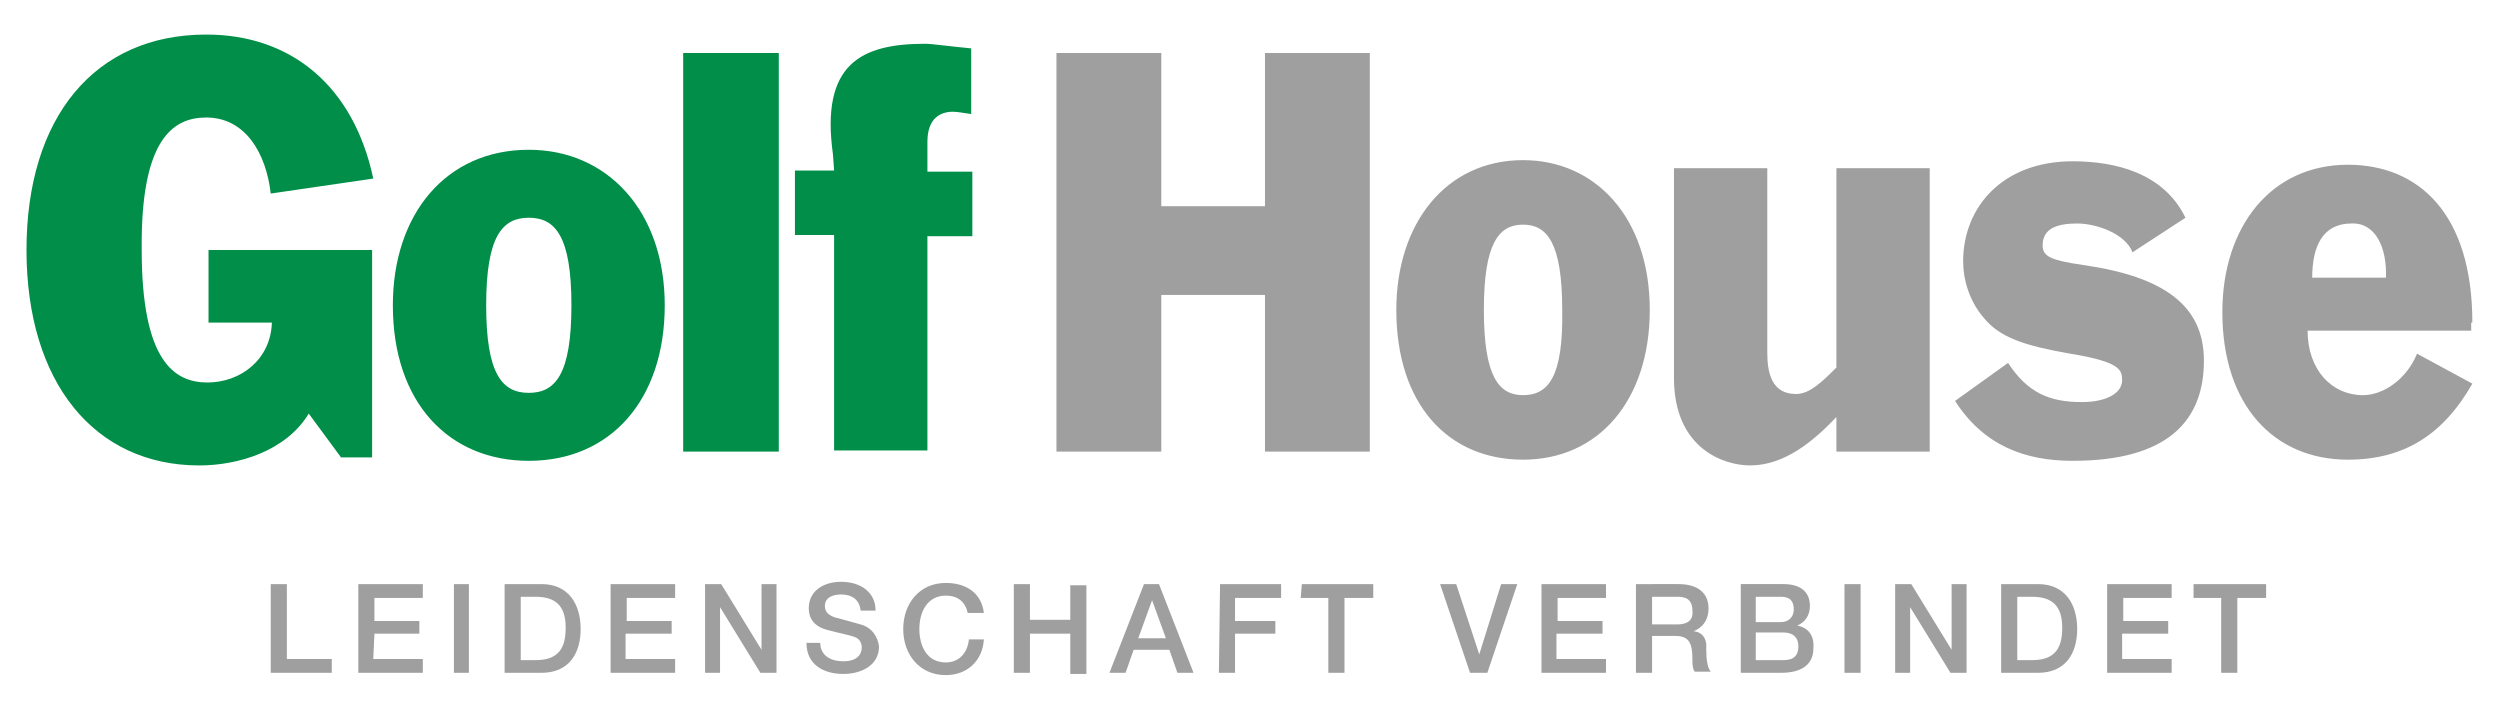
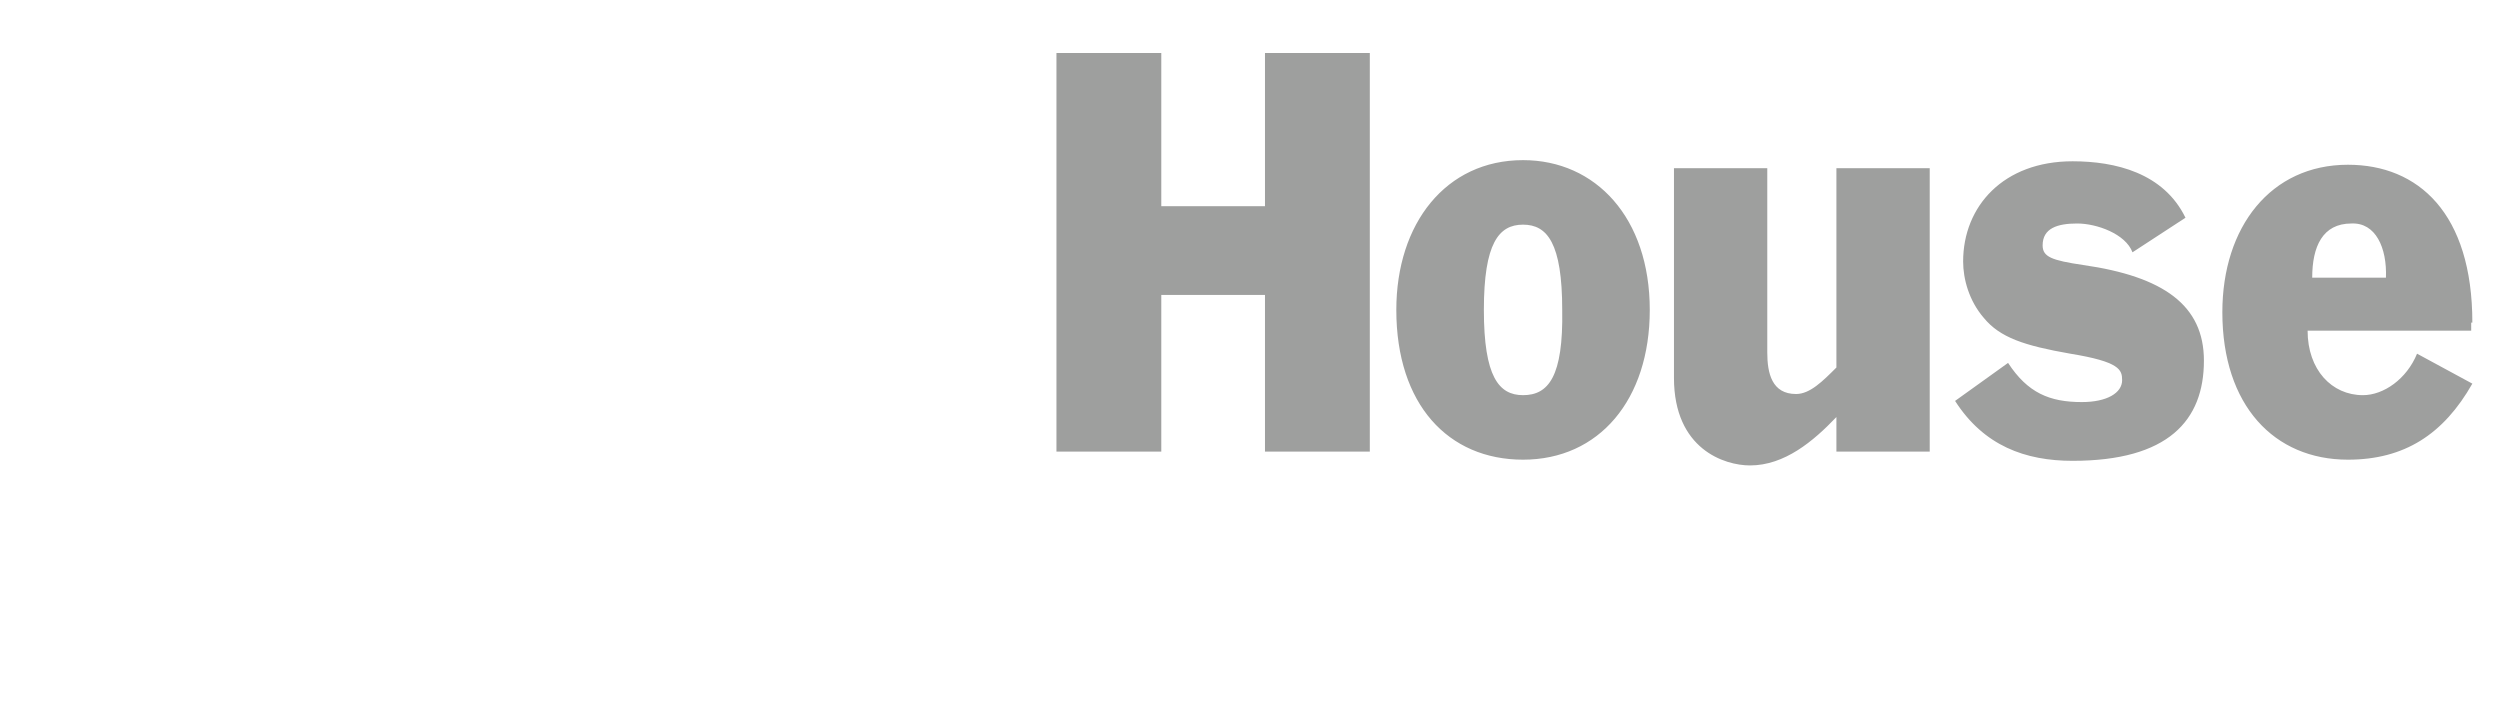
<svg xmlns="http://www.w3.org/2000/svg" version="1.1" id="Ebene_2_1_" x="0px" y="0px" viewBox="0 0 217 62" style="enable-background:new 0 0 217 62;" xml:space="preserve">
  <style type="text/css">
	.st0{fill:#9E9F9E;}
	.st1{fill:#008E48;}
</style>
  <path class="st0" d="M109.8,17.9h-9V4.6h-9.1v34.6h9.1V25.6h9v13.6h9.1V4.6h-9.1V17.9z M180.8,23c-2.7-0.4-3.5-0.7-3.5-1.7  c0-1.5,1.3-1.9,3-1.9s4.2,0.9,4.8,2.5l4.6-3c-1.9-3.9-6.1-4.9-9.8-4.9c-6,0-9.5,3.9-9.5,8.7c0,1.5,0.5,3.4,1.8,4.9  c1.4,1.7,3.5,2.4,7.5,3.1c4.3,0.7,4.5,1.4,4.5,2.3c0,1.1-1.3,1.9-3.5,1.9c-2.8,0-4.7-0.8-6.4-3.4l-4.6,3.3c2.5,3.9,6.1,5.2,10.2,5.2  c8.3,0,11.4-3.5,11.4-8.7C191.3,26.5,187.8,24,180.8,23z M214.6,28c0-9.5-4.7-13.7-10.8-13.7c-6.7,0-10.9,5.4-10.9,12.8  c0,8.1,4.5,12.8,10.9,12.8c4.9,0,8.3-2.2,10.8-6.6l-4.8-2.6c-0.9,2.2-2.9,3.6-4.7,3.6c-2.7,0-4.8-2.2-4.8-5.6h14.2V28H214.6z   M207.1,24.1h-6.4c0-2.7,0.9-4.7,3.4-4.7C206.2,19.3,207.2,21.5,207.1,24.1z M132.2,13.9c-6.7,0-11,5.5-11,13c0,8.2,4.5,13,11,13  c6.6,0,11-5.2,11-13C143.2,18.9,138.5,13.9,132.2,13.9z M132.2,34.3c-2.1,0-3.4-1.6-3.4-7.4s1.3-7.4,3.4-7.4c2.1,0,3.4,1.6,3.4,7.4  C135.7,32.7,134.4,34.3,132.2,34.3z M159.4,31.9c-1.2,1.2-2.3,2.3-3.5,2.3c-2.1,0-2.5-1.8-2.5-3.6v-16h-8.1v18.2  c0,6.2,4.4,7.6,6.6,7.6c3,0,5.5-2.1,7.5-4.2v3h8.1V14.6h-8.1V31.9z" />
-   <path class="st1" d="M17.9,10.2c3.4,0,5.2,3.1,5.6,6.6l8.9-1.3C30.7,7.5,25.3,3,17.9,3C8.2,3,2.3,10.2,2.3,21.7s5.9,18.7,15,18.7  c3.3,0,7.5-1.2,9.5-4.5l2.8,3.8h2.7v-18H18.1V28h5.5c-0.1,3.2-2.7,5.2-5.6,5.2s-5.7-1.9-5.7-11.5C12.2,12.1,15,10.2,17.9,10.2z   M45.9,13c-7.2,0-11.8,5.6-11.8,13.5C34.1,35,39,40,45.9,40c7.1,0,11.8-5.3,11.8-13.5S52.7,13,45.9,13z M45.9,34.1  c-2.3,0-3.7-1.6-3.7-7.6s1.4-7.6,3.7-7.6s3.7,1.6,3.7,7.6C49.6,32.5,48.2,34.1,45.9,34.1z M59.3,39.2h8.3V4.6h-8.3V39.2z M82.7,9.7  c0.4,0,0.9,0.1,1.6,0.2V4.2c-2.1-0.2-3.4-0.4-4-0.4c-5.5,0-9.1,1.7-8,9.6l0.1,1.4H69v5.6h3.4v18.7h8.1V20.5h3.9v-5.6h-3.9v-2.6  C80.5,10.2,81.7,9.7,82.7,9.7z" />
-   <path class="st0" d="M24.9,50.7h-1.4v7.7h5.3v-1.2h-3.9V50.7z M32.5,55h3.9v-1.1h-3.9v-2h4.2v-1.2h-5.6v7.7h5.6v-1.2h-4.3L32.5,55  L32.5,55z M39.4,58.4h1.3v-7.7h-1.3V58.4z M47,50.7h-3.2v7.7H47c2.4,0,3.4-1.7,3.4-3.8C50.4,52.5,49.4,50.7,47,50.7z M46.5,57.3  h-1.3v-5.5h1.3c2.1,0,2.6,1.2,2.6,2.7C49.1,56.1,48.6,57.3,46.5,57.3z M54.4,55h3.9v-1.1h-3.9v-2h4.2v-1.2H53v7.7h5.6v-1.2h-4.3V55  H54.4z M66.1,56.4L66.1,56.4l-3.5-5.7h-1.4v7.7h1.3v-5.7l0,0l3.5,5.7h1.4v-7.7h-1.3V56.4z M74.7,54.2c-0.4-0.1-2.1-0.6-2.2-0.6  c-0.6-0.2-0.9-0.5-0.9-1c0-0.8,0.8-1,1.4-1c0.9,0,1.6,0.4,1.7,1.4H76c0-1.6-1.3-2.5-3-2.5c-1.4,0-2.8,0.7-2.8,2.3  c0,0.8,0.4,1.6,1.7,1.9c1.1,0.3,1.8,0.4,2.3,0.6c0.3,0.1,0.6,0.4,0.6,0.9c0,0.6-0.4,1.2-1.6,1.2c-1.1,0-2-0.5-2-1.6H70  c0,1.9,1.5,2.7,3.2,2.7c1.5,0,3.1-0.7,3.1-2.4C76.2,55.4,75.8,54.5,74.7,54.2z M82.1,57.5c-1.7,0-2.3-1.5-2.3-2.9  c0-1.5,0.7-2.9,2.3-2.9c1.1,0,1.7,0.6,1.9,1.5h1.4c-0.2-1.7-1.5-2.6-3.3-2.6c-2.3,0-3.7,1.8-3.7,4s1.4,4,3.7,4  c1.9,0,3.2-1.3,3.3-3.1h-1.3C84,56.6,83.3,57.5,82.1,57.5z M92.9,53.8h-3.5v-3.1H88v7.7h1.4V55h3.5v3.5h1.4v-7.7h-1.4V53.8z   M99.3,50.7l-3,7.7h1.4l0.7-2h3.1l0.7,2h1.4l-3-7.7H99.3z M98.8,55.4l1.2-3.3l0,0l1.2,3.3H98.8z M105.8,58.4h1.4V55h3.5v-1.1h-3.5  v-2h4v-1.2h-5.3L105.8,58.4L105.8,58.4z M112.9,51.9h2.4v6.5h1.4v-6.5h2.5v-1.2H113L112.9,51.9L112.9,51.9z M128.4,56.8L128.4,56.8  l-2-6.1H125l2.6,7.7h1.5l2.6-7.7h-1.4L128.4,56.8z M135.2,55h3.9v-1.1h-3.9v-2h4.2v-1.2h-5.6v7.7h5.6v-1.2h-4.3V55H135.2z M147,54.8  L147,54.8c0.2-0.1,1.3-0.5,1.3-2c0-1.3-0.9-2.1-2.6-2.1H142v7.7h1.4v-3.2h2c1.2,0,1.5,0.6,1.5,2c0,0.4,0,0.8,0.2,1.1h1.4  c-0.3-0.3-0.4-1.1-0.4-2C148.2,55.2,147.5,54.8,147,54.8z M145.6,54.2h-2.2v-2.4h2.2c0.7,0,1.3,0.2,1.3,1.2  C147,53.8,146.5,54.2,145.6,54.2z M156,54.3L156,54.3c0.7-0.3,1.1-0.9,1.1-1.7c0-1.3-0.9-1.9-2.3-1.9h-3.7v7.7h3.5  c2,0,2.8-0.9,2.8-2.1C157.5,55.2,157,54.5,156,54.3z M152.4,51.8h2.2c0.7,0,1.1,0.3,1.1,1.1c0,0.7-0.5,1.1-1.1,1.1h-2.2V51.8z   M154.8,57.3h-2.4v-2.4h2.4c0.8,0,1.3,0.4,1.3,1.2C156.1,56.9,155.7,57.3,154.8,57.3z M160.1,58.4h1.4v-7.7h-1.4V58.4z M169.4,56.4  L169.4,56.4l-3.5-5.7h-1.4v7.7h1.3v-5.7l0,0l3.5,5.7h1.4v-7.7h-1.3V56.4z M176.9,50.7h-3.2v7.7h3.2c2.4,0,3.4-1.7,3.4-3.8  C180.3,52.5,179.3,50.7,176.9,50.7z M176.4,57.3h-1.3v-5.5h1.3c2.1,0,2.6,1.2,2.6,2.7C179,56.1,178.5,57.3,176.4,57.3z M184.3,55  h3.9v-1.1h-3.9v-2h4.2v-1.2h-5.6v7.7h5.6v-1.2h-4.3V55H184.3z M190.4,50.7v1.2h2.4v6.5h1.4v-6.5h2.5v-1.2H190.4z" />
</svg>